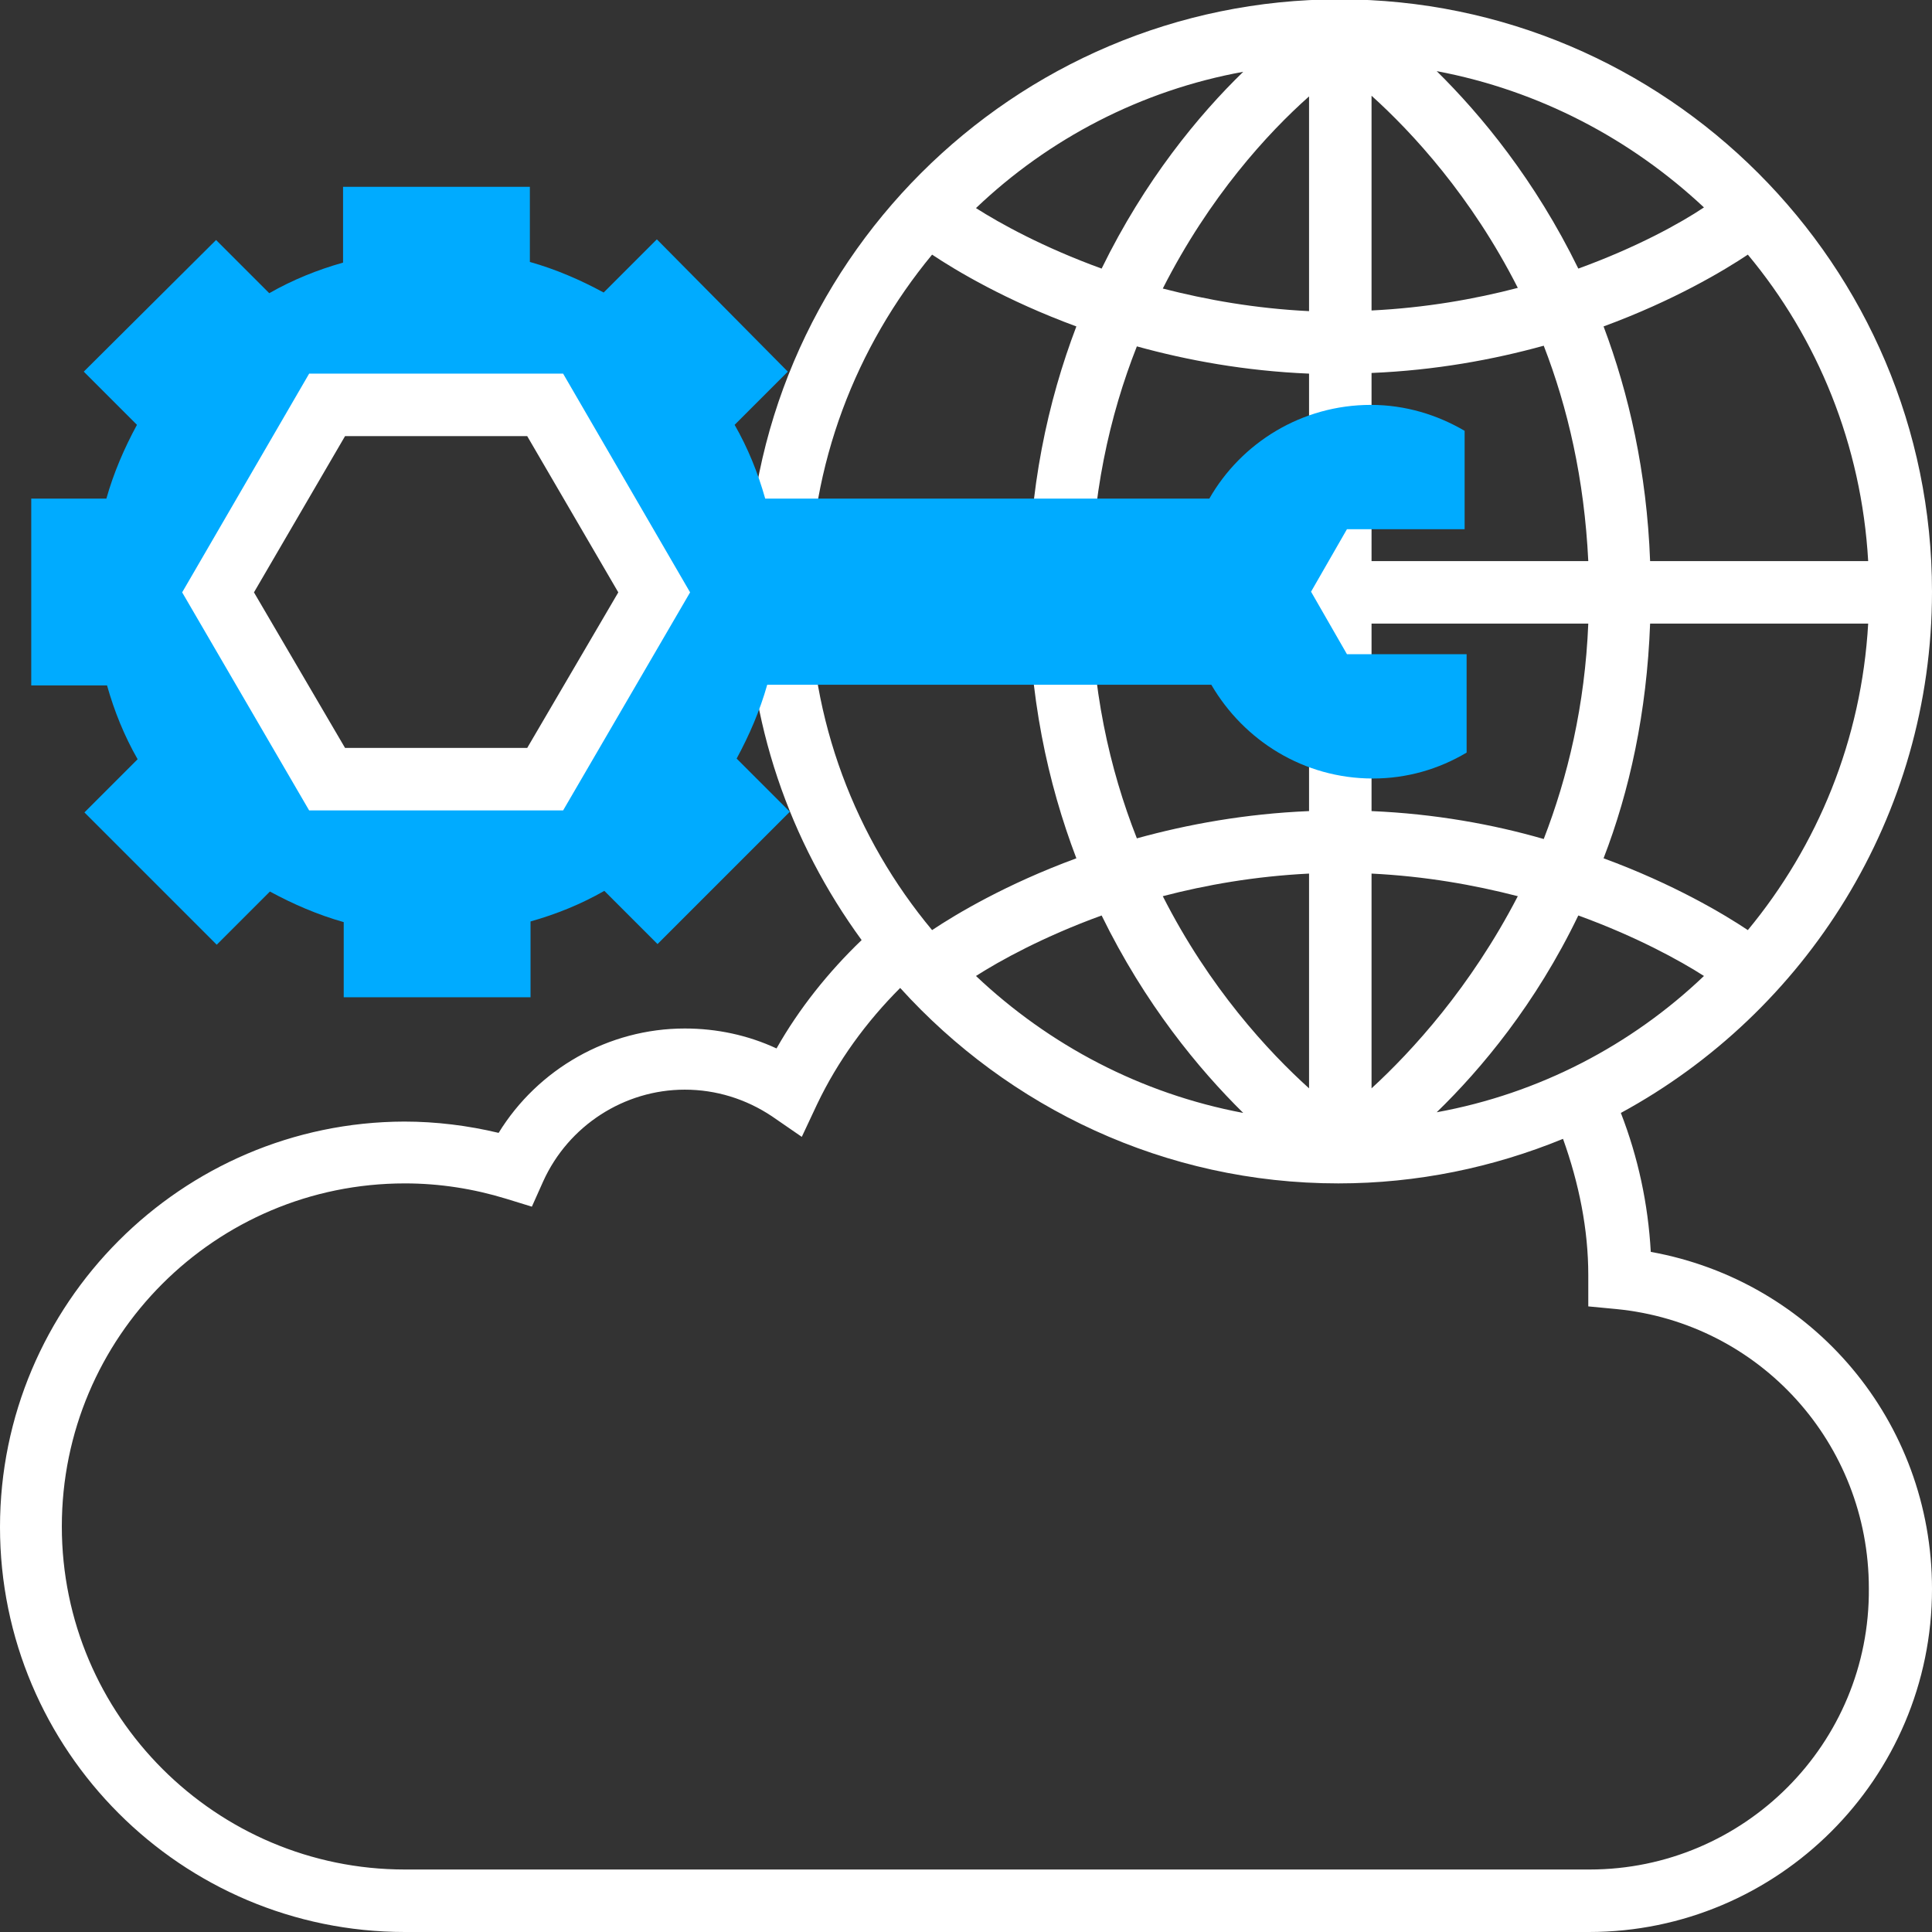
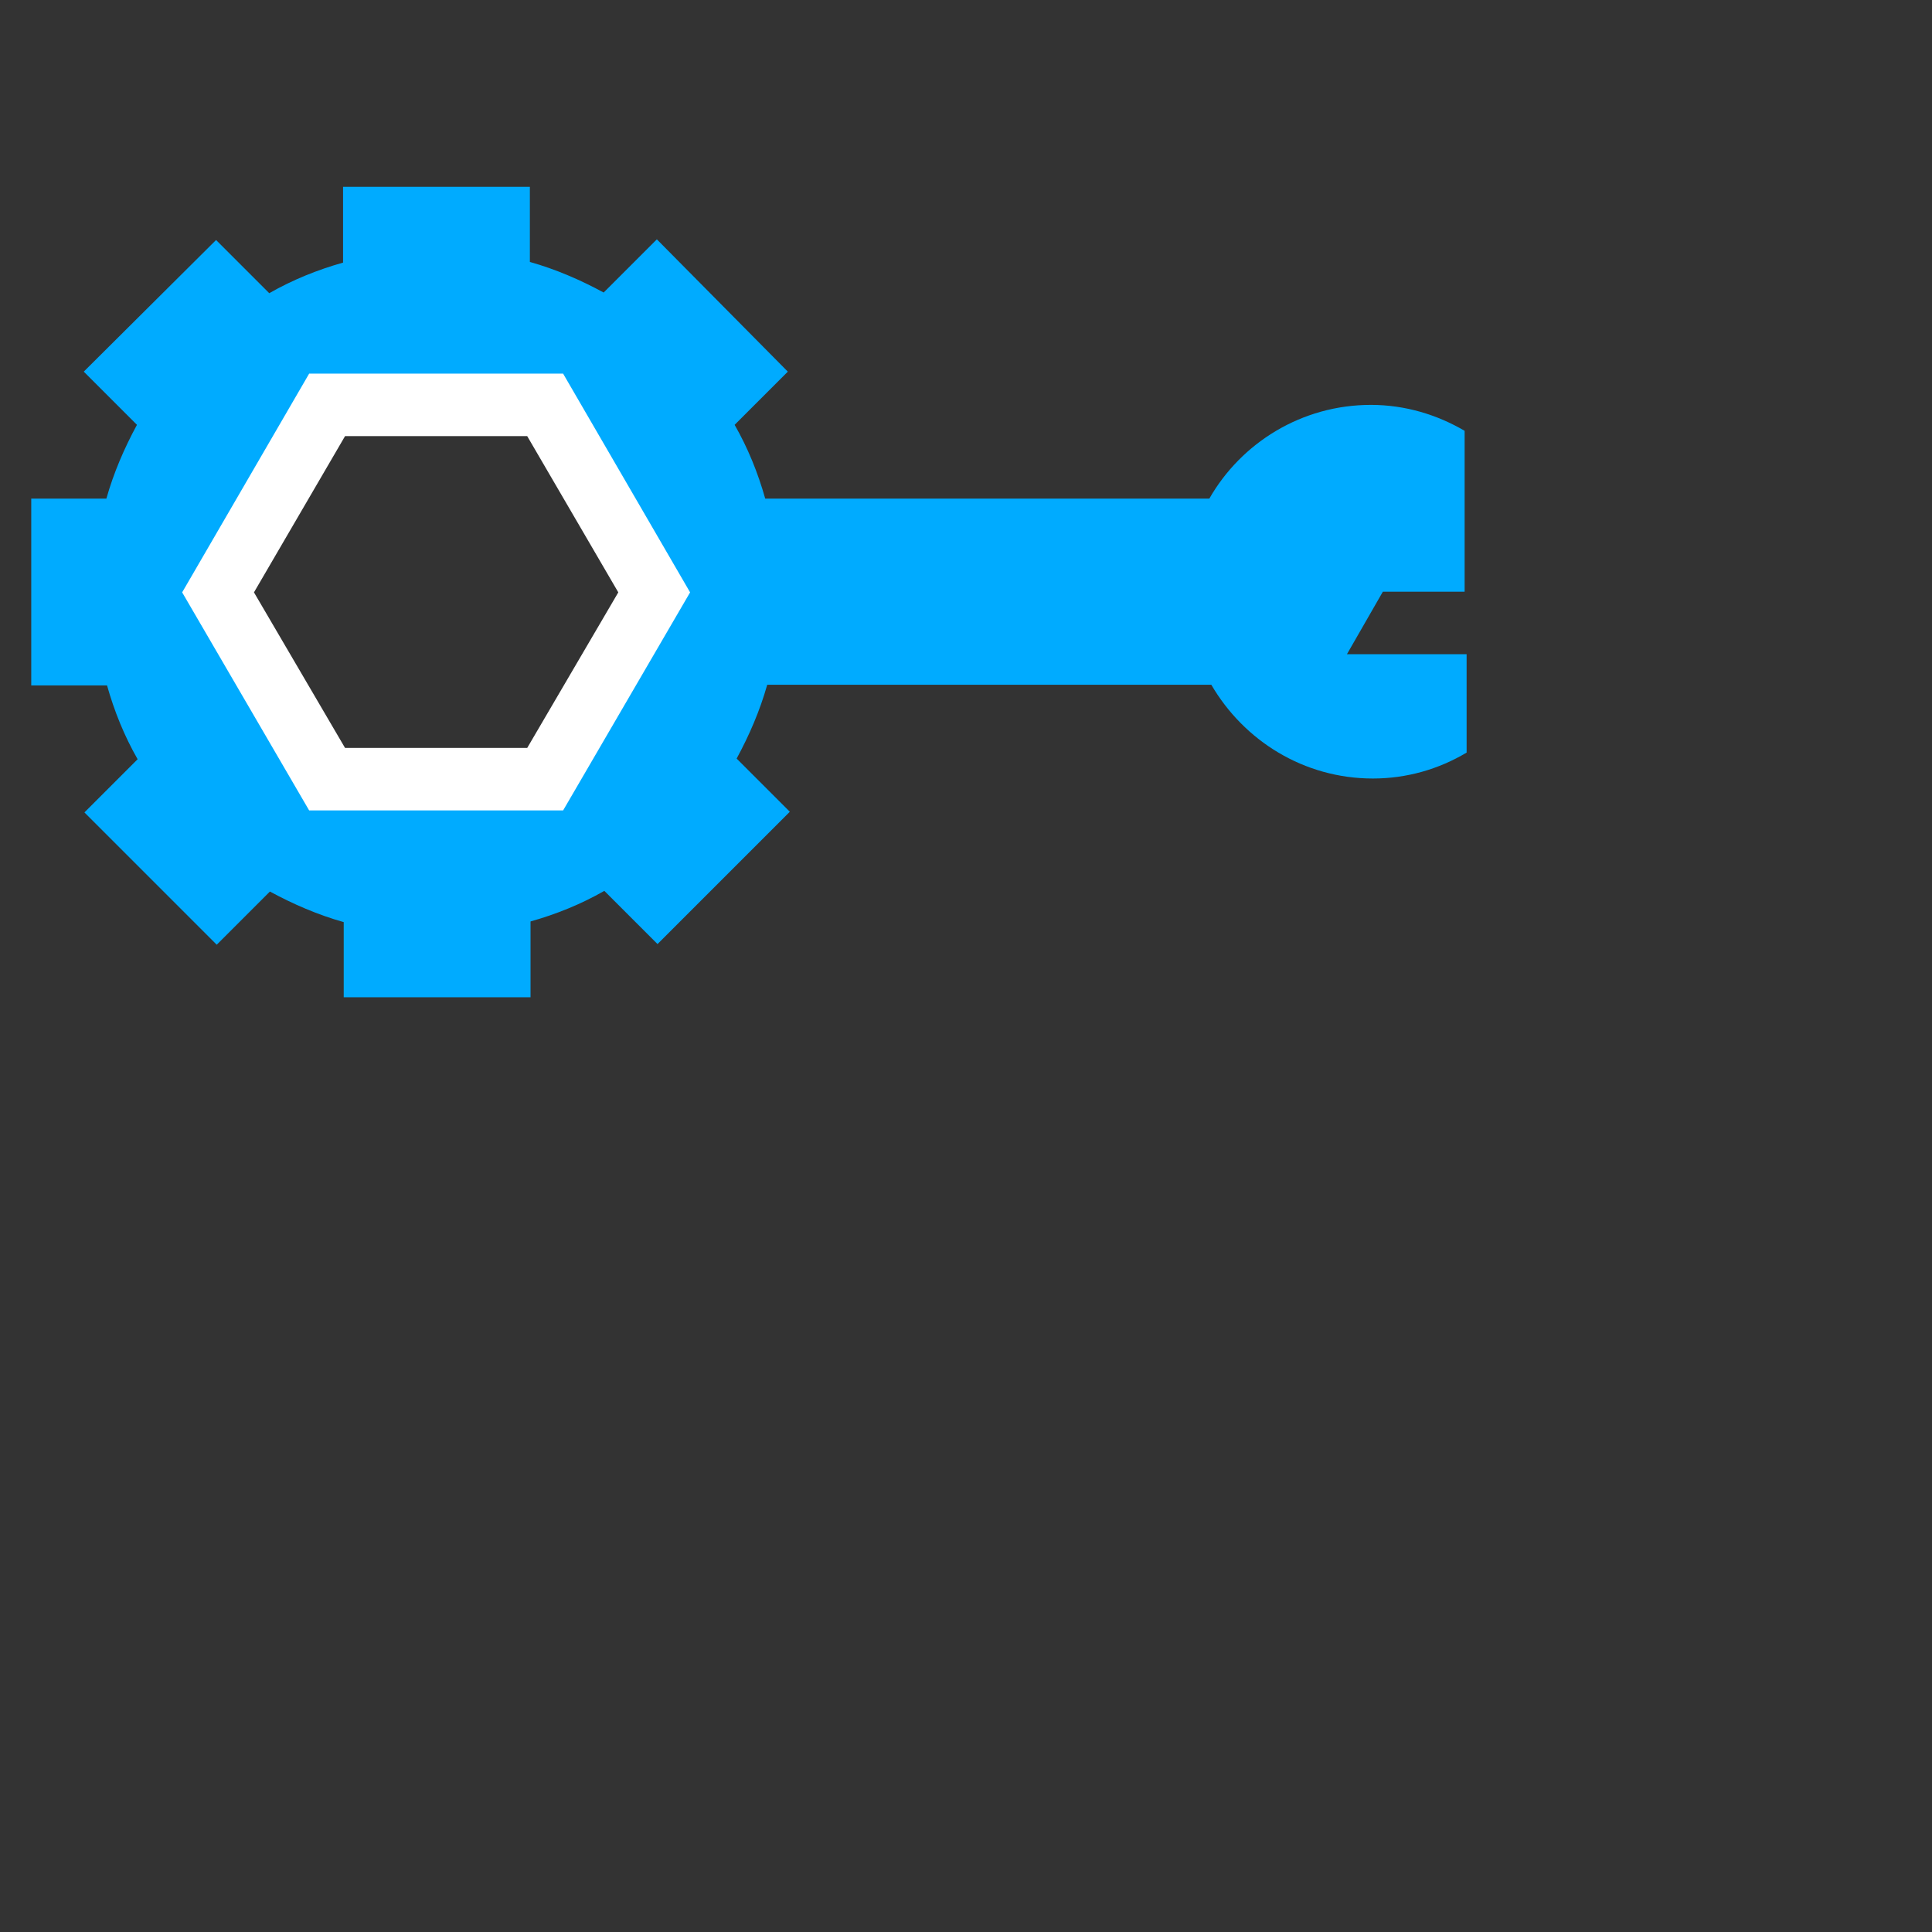
<svg xmlns="http://www.w3.org/2000/svg" version="1.1" id="Layer_1" x="0px" y="0px" viewBox="0 0 290.6 290.6" style="enable-background:new 0 0 290.6 290.6;" xml:space="preserve">
  <rect x="0" y="0" width="290.6" height="290.6" fill="#333333" stroke="none" />
  <style type="text/css"> .st0{fill:#FFFFFF;} .st1{fill:#00ABFF;} </style>
  <g>
    <g>
-       <path class="st0" d="M248.3,188.3c-0.4-7.2-1.9-14.2-4.5-20.9c27.8-15.1,46.8-44.6,46.8-78.4c0-49.1-40-89.1-89.1-89.1 s-89.1,40-89.1,89.1c0,19.6,6.4,37.6,17.2,52.4c-5,4.8-9.4,10.3-12.8,16.3c-4.3-2-9-3-13.8-3c-11.5,0-22.1,6.1-28,15.7 c-4.6-1.1-9.4-1.7-14.2-1.7C27.3,168.8,0,196.1,0,229.7s27.3,60.9,60.9,60.9h178.1c28.4,0,51.6-23.1,51.6-51.6 C290.6,213.8,272.7,192.7,248.3,188.3z M164.1,89.1c0-14.3,2.8-26.6,6.9-37c7.6,2.1,16.3,3.7,25.9,4.1v28.3h-4.7v9.4h4.7V122 c-9.6,0.4-18.3,2-25.9,4.1C166.9,115.7,164.1,103.4,164.1,89.1z M241.2,129.1c3.9-10.1,6.5-21.9,7-35.3H281 c-1,17.5-7.6,33.4-18.1,46.1C259.3,137.5,251.8,133,241.2,129.1z M206.3,163.7v-32.3c8.1,0.4,15.4,1.7,22,3.4 C221.2,148.5,212.4,158.1,206.3,163.7z M206.3,122V93.8h32.6c-0.5,12.3-3.1,23.1-6.7,32.4C224.6,124,215.8,122.4,206.3,122z M206.3,14.4c6.1,5.5,15,15.1,22,28.9c-6.5,1.7-13.9,3-22,3.4V14.4z M206.3,56.1c9.6-0.4,18.3-2,25.9-4.1c3.6,9.3,6.1,20,6.7,32.4 h-32.6V56.1z M248.2,84.4c-0.5-13.4-3.2-25.2-7-35.3c10.6-3.9,18.1-8.4,21.7-10.8C273.4,50.9,280,66.9,281,84.4L248.2,84.4 L248.2,84.4z M237.4,40.4c-6.5-13.3-14.6-23.1-21.3-29.7c15.4,2.9,29.2,10.2,40.2,20.5C252.7,33.6,246.2,37.2,237.4,40.4z M196.9,14.5v32.3c-8.1-0.4-15.4-1.7-22-3.4C181.9,29.6,190.7,20,196.9,14.5z M165.7,40.4c-8.8-3.2-15.3-6.8-18.9-9.1 c10.9-10.4,24.8-17.7,40.2-20.5C180.3,17.3,172.2,27.1,165.7,40.4z M196.9,131.4v32.3c-6.1-5.5-15-15.1-22-28.9 C181.4,133.1,188.8,131.8,196.9,131.4z M187,167.4c-15.4-2.9-29.2-10.2-40.2-20.6c3.6-2.3,10.1-5.9,18.9-9.1 C172.2,151,180.3,160.8,187,167.4z M237.4,137.7c8.8,3.2,15.3,6.8,18.9,9.1c-10.9,10.4-24.8,17.7-40.2,20.5 C222.8,160.8,231,151,237.4,137.7z M140.2,38.3c3.6,2.4,11.1,6.9,21.7,10.8c-4.3,11.3-7.2,24.5-7.2,40s2.9,28.7,7.2,40 c-10.6,3.9-18.1,8.4-21.7,10.8c-11.5-13.8-18.4-31.5-18.4-50.8S128.8,52.1,140.2,38.3z M239.1,281.2H60.9 c-28.4,0-51.6-23.1-51.6-51.6s23.1-51.6,51.6-51.6c5.2,0,10.3,0.8,15.2,2.3l3.9,1.2l1.7-3.8c3.8-8.4,12.2-13.8,21.3-13.8 c4.7,0,9.2,1.4,13.1,4l4.5,3.1l2.3-4.9c3.1-6.5,7.4-12.4,12.5-17.5c16.3,18,39.8,29.4,65.9,29.4c11.9,0,23.3-2.4,33.8-6.7 c2.4,6.7,3.8,13.6,3.8,20.5l0,4.7l4.2,0.4c21.6,2.1,38,20.2,38,42C281.3,262.3,262.3,281.2,239.1,281.2z" />
-       <path class="st1" d="M220.3,79.7V64.8c-4.1-2.4-8.9-3.9-14.1-3.9c-10.4,0-19.5,5.7-24.3,14.1h-55.4h-11.4 c-1.1-3.9-2.6-7.6-4.6-11.1l8-8L98.8,36l-8,8c-3.5-1.9-7.2-3.5-11.1-4.6V28.1H51.6v11.4c-3.9,1.1-7.6,2.6-11.1,4.6l-8-8L12.6,55.9 l8,8c-1.9,3.5-3.5,7.2-4.6,11.1H4.7v28.1h11.4c1.1,3.9,2.6,7.6,4.6,11.1l-8,8l19.9,19.9l8-8c3.5,1.9,7.2,3.5,11.1,4.6V150h28.1 v-11.4c3.9-1.1,7.6-2.6,11.1-4.6l8,8l19.9-19.9l-8-8c1.9-3.5,3.5-7.2,4.6-11.1h11.4h55.4c4.9,8.4,13.9,14.1,24.3,14.1 c5.1,0,9.9-1.4,14.1-3.9V98.4h-18l-5.4-9.4l5.4-9.4H220.3z M82,117.5H49.2L32.8,89.1l16.4-28.4H82l16.4,28.4L82,117.5z" />
+       <path class="st1" d="M220.3,79.7V64.8c-4.1-2.4-8.9-3.9-14.1-3.9c-10.4,0-19.5,5.7-24.3,14.1h-55.4h-11.4 c-1.1-3.9-2.6-7.6-4.6-11.1l8-8L98.8,36l-8,8c-3.5-1.9-7.2-3.5-11.1-4.6V28.1H51.6v11.4c-3.9,1.1-7.6,2.6-11.1,4.6l-8-8L12.6,55.9 l8,8c-1.9,3.5-3.5,7.2-4.6,11.1H4.7v28.1h11.4c1.1,3.9,2.6,7.6,4.6,11.1l-8,8l19.9,19.9l8-8c3.5,1.9,7.2,3.5,11.1,4.6V150h28.1 v-11.4c3.9-1.1,7.6-2.6,11.1-4.6l8,8l19.9-19.9l-8-8c1.9-3.5,3.5-7.2,4.6-11.1h11.4h55.4c4.9,8.4,13.9,14.1,24.3,14.1 c5.1,0,9.9-1.4,14.1-3.9V98.4h-18l5.4-9.4H220.3z M82,117.5H49.2L32.8,89.1l16.4-28.4H82l16.4,28.4L82,117.5z" />
      <path class="st0" d="M84.7,121.9l19.1-32.8L84.7,56.2H46.5L27.4,89.1l19.1,32.8L84.7,121.9L84.7,121.9z M51.9,65.6h27.4L93,89.1 l-13.7,23.4H51.9L38.2,89.1L51.9,65.6z" />
    </g>
  </g>
</svg>